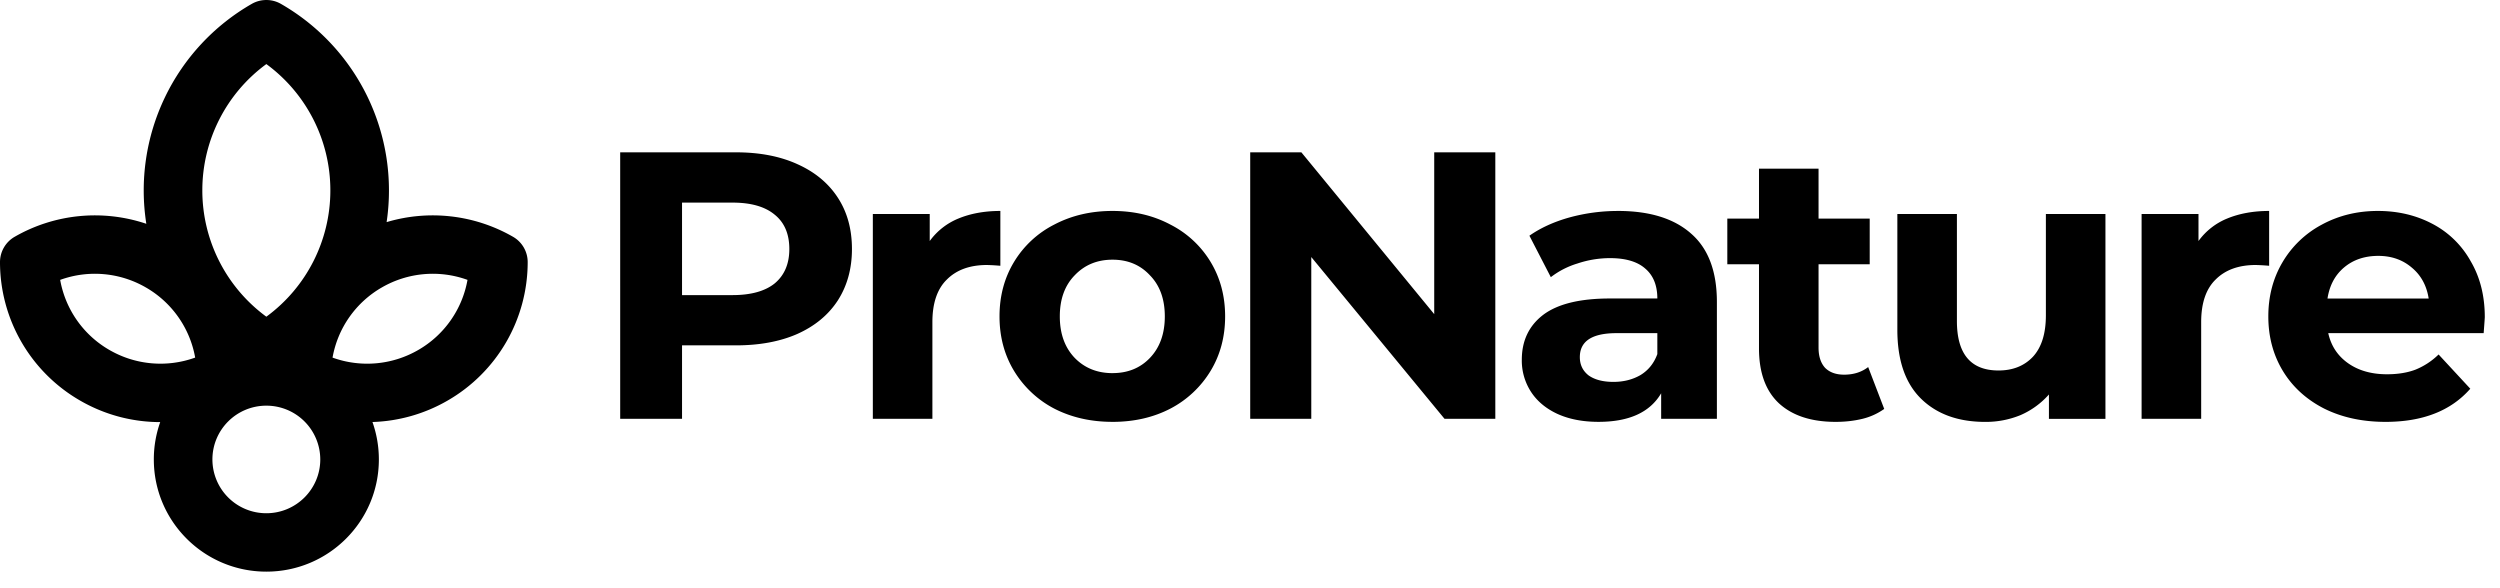
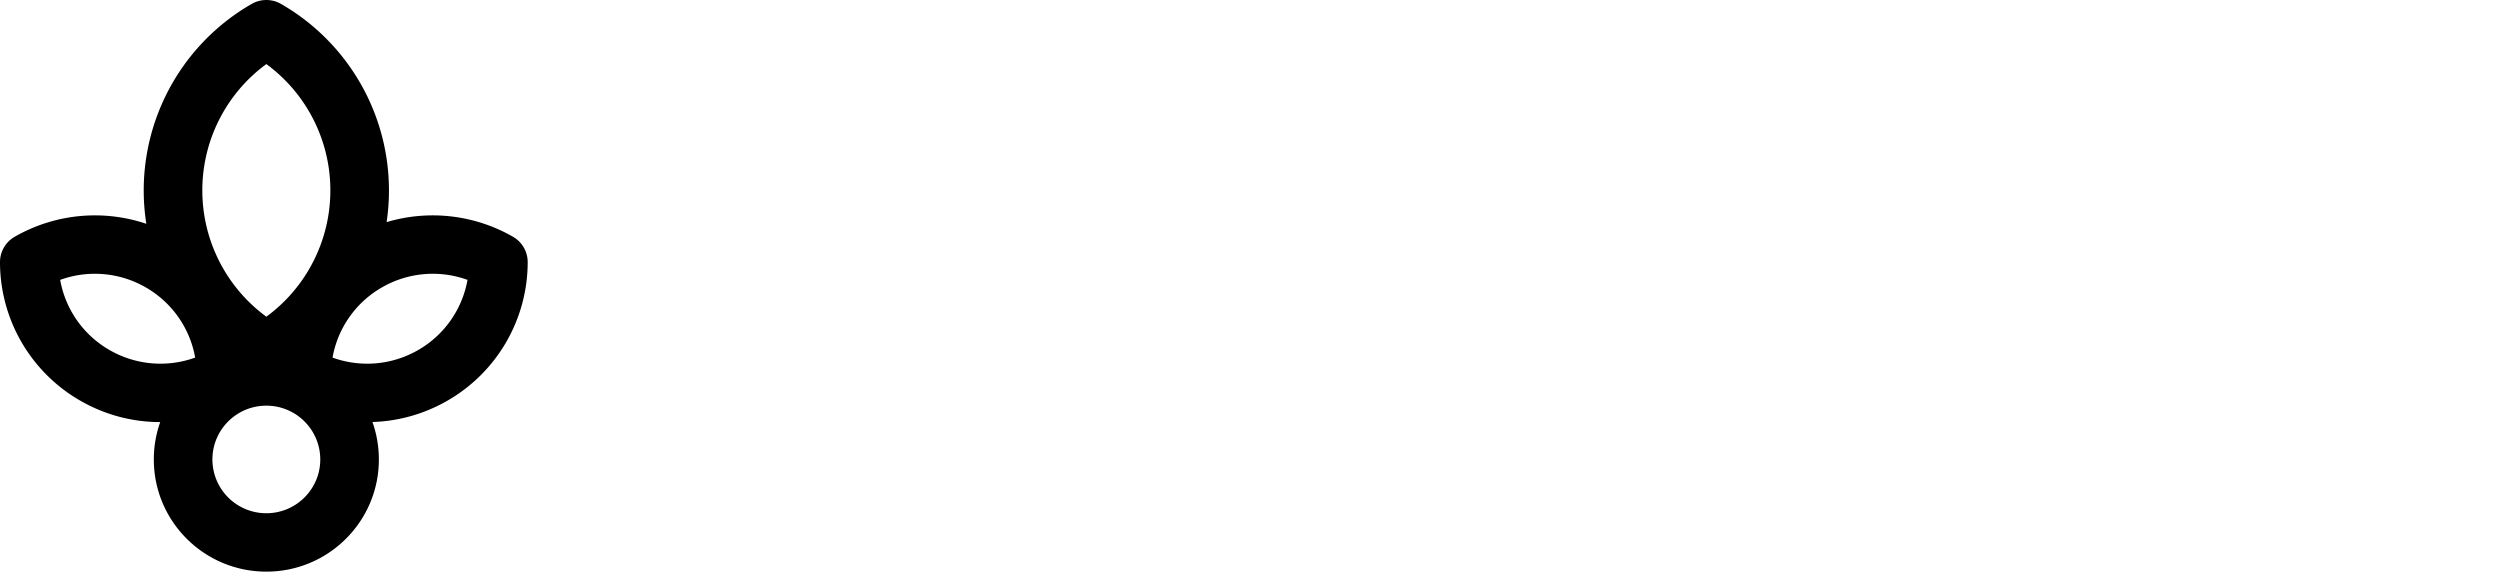
<svg xmlns="http://www.w3.org/2000/svg" width="119" height="28" fill="none">
-   <path fill="#000" d="M35.028 7.251c1.127 0 2.102.187 2.926.562.836.374 1.478.906 1.926 1.595.449.688.673 1.504.673 2.446 0 .93-.224 1.746-.673 2.447-.448.688-1.09 1.22-1.926 1.594-.824.363-1.8.544-2.926.544h-2.563v3.497h-2.944V7.251h5.507Zm-.163 6.796c.884 0 1.556-.188 2.017-.562.46-.387.69-.93.69-1.631 0-.713-.23-1.256-.69-1.63-.46-.387-1.133-.58-2.017-.58h-2.4v4.403h2.4Zm9.39-2.574a3.16 3.16 0 0 1 1.363-1.07c.581-.24 1.247-.362 1.999-.362v2.61a10.288 10.288 0 0 0-.636-.037c-.812 0-1.448.23-1.908.69-.46.446-.691 1.123-.691 2.029v4.603h-2.835v-9.75h2.708v1.287Zm8.7 8.607c-1.03 0-1.956-.21-2.78-.634a4.869 4.869 0 0 1-1.908-1.794c-.46-.761-.69-1.625-.69-2.591 0-.967.23-1.83.69-2.591a4.743 4.743 0 0 1 1.908-1.776c.824-.435 1.75-.653 2.78-.653 1.03 0 1.951.218 2.763.653a4.743 4.743 0 0 1 1.908 1.775c.46.762.69 1.625.69 2.592 0 .966-.23 1.83-.69 2.591a4.869 4.869 0 0 1-1.908 1.794c-.812.423-1.733.635-2.763.635Zm0-2.32c.728 0 1.321-.24 1.782-.724.472-.495.708-1.154.708-1.975 0-.822-.236-1.474-.709-1.957-.46-.496-1.053-.743-1.78-.743-.728 0-1.327.247-1.8.743-.472.483-.709 1.135-.709 1.957 0 .822.237 1.48.71 1.975.472.483 1.072.725 1.798.725ZM71.177 7.251v12.685H68.76l-6.343-7.701v7.701H59.51V7.251h2.435l6.324 7.702V7.25h2.908Zm5.84 2.79c1.515 0 2.678.363 3.49 1.088.811.712 1.217 1.793 1.217 3.243v5.564h-2.653V18.72c-.533.907-1.527 1.36-2.98 1.36-.752 0-1.406-.127-1.963-.381-.545-.254-.964-.604-1.254-1.051a2.729 2.729 0 0 1-.436-1.522c0-.906.339-1.62 1.017-2.139.69-.52 1.751-.779 3.18-.779h2.254c0-.616-.188-1.087-.563-1.413-.376-.339-.94-.508-1.69-.508a4.87 4.87 0 0 0-1.545.254 3.95 3.95 0 0 0-1.272.652L72.8 11.22c.533-.374 1.17-.664 1.908-.87a8.713 8.713 0 0 1 2.308-.308Zm-.218 8.137c.485 0 .915-.109 1.29-.326.376-.23.642-.562.8-.997v-.997h-1.944c-1.163 0-1.745.38-1.745 1.142 0 .362.14.652.418.87.29.205.684.308 1.181.308Zm12.89 1.287a3.031 3.031 0 0 1-1.036.471c-.4.097-.824.145-1.272.145-1.163 0-2.066-.296-2.708-.888-.63-.592-.945-1.462-.945-2.61V12.58H82.22v-2.175h1.508V8.03h2.835v2.374h2.435v2.175h-2.435v3.968c0 .411.103.731.31.96.217.218.52.327.908.327.448 0 .83-.12 1.144-.362l.764 1.993Zm10.53-9.277v9.749h-2.69v-1.16a3.857 3.857 0 0 1-1.344.979 4.344 4.344 0 0 1-1.69.326c-1.285 0-2.303-.369-3.054-1.105-.751-.738-1.127-1.83-1.127-3.28v-5.51h2.835v5.093c0 1.57.66 2.355 1.981 2.355.679 0 1.224-.217 1.636-.652.412-.447.618-1.105.618-1.975v-4.82h2.835Zm4.429 1.285a3.16 3.16 0 0 1 1.363-1.07c.582-.24 1.248-.362 2-.362v2.61a10.384 10.384 0 0 0-.636-.037c-.813 0-1.449.23-1.909.69-.46.446-.69 1.123-.69 2.029v4.603h-2.836v-9.75h2.708v1.287Zm13.628 3.624c0 .037-.018.29-.054.761h-7.397c.133.604.448 1.081.945 1.432.497.35 1.115.525 1.854.525.509 0 .957-.072 1.345-.217a3.382 3.382 0 0 0 1.108-.725l1.509 1.63c-.921 1.052-2.266 1.578-4.035 1.578-1.102 0-2.078-.212-2.926-.635-.848-.435-1.502-1.033-1.963-1.794-.46-.761-.69-1.625-.69-2.591 0-.954.224-1.812.672-2.573a4.773 4.773 0 0 1 1.872-1.794c.8-.435 1.69-.653 2.672-.653.957 0 1.823.206 2.599.616a4.43 4.43 0 0 1 1.817 1.776c.448.761.672 1.65.672 2.664Zm-5.07-2.917c-.642 0-1.182.18-1.618.543-.436.363-.702.858-.799 1.486h4.816c-.097-.616-.364-1.105-.8-1.468-.436-.374-.969-.561-1.599-.561Z" />
  <path fill="#000" fill-rule="evenodd" d="M13.376.187a1.398 1.398 0 0 0-1.396 0 10.239 10.239 0 0 0-5.015 10.466 7.666 7.666 0 0 0-6.267.618A1.39 1.39 0 0 0 0 12.477a7.608 7.608 0 0 0 3.82 6.594 7.616 7.616 0 0 0 3.806 1.021 5.318 5.318 0 0 0-.304 1.778c0 2.95 2.398 5.34 5.356 5.34 2.958 0 5.356-2.39 5.356-5.34 0-.625-.108-1.225-.305-1.782a7.62 7.62 0 0 0 3.57-1.017 7.608 7.608 0 0 0 3.819-6.594 1.39 1.39 0 0 0-.698-1.206 7.67 7.67 0 0 0-6.017-.698A10.239 10.239 0 0 0 13.376.187ZM9.631 9.063a7.448 7.448 0 0 1 3.047-6.013 7.448 7.448 0 0 1 3.047 6.013 7.448 7.448 0 0 1-3.047 6.012 7.448 7.448 0 0 1-3.047-6.012Zm8.547 4.618a4.848 4.848 0 0 1 4.075-.359 4.822 4.822 0 0 1-2.349 3.34 4.848 4.848 0 0 1-4.075.36 4.822 4.822 0 0 1 2.349-3.341Zm-15.313-.359a4.848 4.848 0 0 1 4.075.359 4.822 4.822 0 0 1 2.35 3.34 4.849 4.849 0 0 1-4.076-.359 4.822 4.822 0 0 1-2.35-3.34Zm7.246 8.548c0-1.414 1.15-2.56 2.567-2.56a2.563 2.563 0 0 1 2.567 2.56c0 1.413-1.15 2.56-2.567 2.56a2.563 2.563 0 0 1-2.567-2.56Z" clip-rule="evenodd" />
</svg>